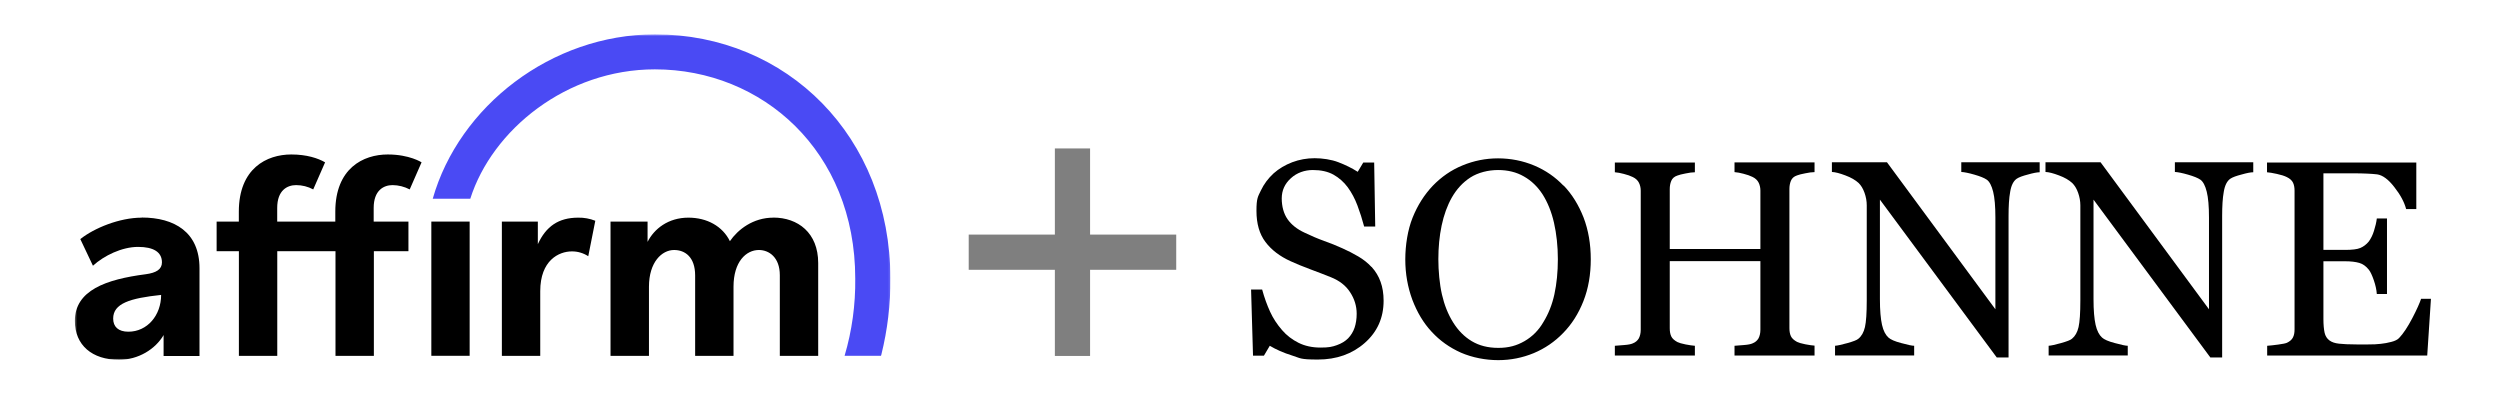
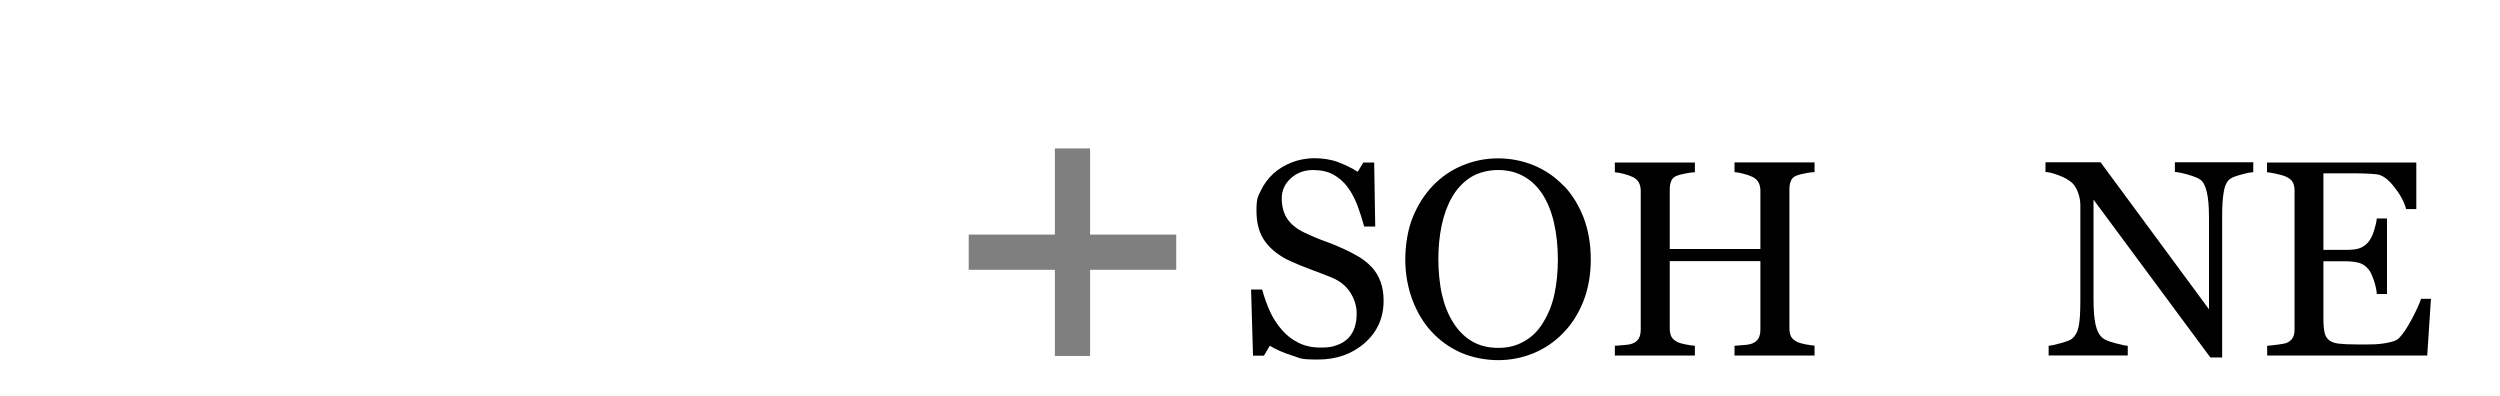
<svg xmlns="http://www.w3.org/2000/svg" width="1280" height="203" viewBox="0 0 1280 203" fill="none">
  <g clip-path="url(#clip0_7665_30499)">
    <mask id="mask0_7665_30499" style="mask-type:luminance" maskUnits="userSpaceOnUse" x="38" y="17" width="418" height="168">
-       <path d="M455.874 17.582H38.359V184.185H455.874V17.582Z" fill="white" />
-     </mask>
+       </mask>
    <g mask="url(#mask0_7665_30499)">
      <path fill-rule="evenodd" clip-rule="evenodd" d="M65.737 169.832C60.573 169.832 57.943 167.299 57.943 163.11C57.943 155.315 66.646 152.685 82.495 150.996C82.495 161.388 75.48 169.832 65.705 169.832H65.737ZM72.557 111.44C61.223 111.44 48.2 116.766 41.12 122.417L47.583 136.057C53.266 130.861 62.425 126.411 70.706 126.411C78.565 126.411 82.917 129.042 82.917 134.336C82.917 137.876 80.027 139.694 74.603 140.409C54.273 143.039 38.327 148.658 38.327 164.311C38.327 176.717 47.161 184.219 60.963 184.219C70.836 184.219 79.604 178.731 83.761 171.553V182.271H102.143V137.356C102.143 118.845 89.282 111.375 72.557 111.375V111.44Z" fill="black" />
-       <path fill-rule="evenodd" clip-rule="evenodd" d="M256.957 113.452V182.204H276.605V149.079C276.605 133.328 286.121 128.716 292.778 128.716C295.766 128.684 298.689 129.56 301.19 131.184L304.794 113.03C302.002 111.926 299.014 111.374 296.026 111.439C285.926 111.439 279.56 115.92 275.371 125.014V113.452H256.957Z" fill="black" />
      <path fill-rule="evenodd" clip-rule="evenodd" d="M395.923 111.435C385.53 111.435 377.769 117.573 373.709 123.484C369.974 115.852 362.018 111.435 352.47 111.435C342.077 111.435 334.9 117.216 331.555 123.841V113.448H312.589V182.201H332.269V146.801C332.269 134.136 338.927 127.998 345.13 127.998C350.748 127.998 355.912 131.635 355.912 141.021V182.201H375.56V146.801C375.56 133.941 382.056 127.998 388.551 127.998C393.747 127.998 399.268 131.765 399.268 140.891V182.201H418.916V134.655C418.916 119.197 408.524 111.402 395.955 111.402" fill="black" />
      <path fill-rule="evenodd" clip-rule="evenodd" d="M209.12 113.45H191.323V106.467C191.323 97.374 196.519 94.776 201.001 94.776C204.054 94.808 207.042 95.555 209.77 96.984L215.843 83.117C215.843 83.117 209.705 79.09 198.533 79.09C185.965 79.09 171.675 86.17 171.675 108.383V113.45H141.927V106.467C141.927 97.374 147.123 94.776 151.605 94.776C154.658 94.776 157.678 95.523 160.373 96.984L166.446 83.117C162.842 81.006 157.028 79.09 149.137 79.09C136.568 79.09 122.279 86.17 122.279 108.383V113.45H110.912V128.616H122.311V182.202H141.959V128.616H171.773V182.202H191.421V128.616H209.12V113.45Z" fill="black" />
      <path d="M240.459 113.449H220.844V182.169H240.459V113.449Z" fill="black" />
      <path fill-rule="evenodd" clip-rule="evenodd" d="M221.559 101.76H240.785C251.989 66.491 290.051 35.509 335.29 35.509C390.305 35.509 437.883 77.403 437.883 142.615C438.045 155.996 436.226 169.343 432.427 182.172H451.068L451.263 181.522C454.413 168.824 455.972 155.768 455.875 142.648C455.875 69.901 402.873 17.582 335.323 17.582C282.289 17.614 235.004 54.443 221.559 101.76Z" fill="#4A4AF4" />
    </g>
  </g>
  <path d="M540.091 182.246V76H558.12V182.246H540.091ZM495.982 138.138V120.108H602.229V138.138H495.982Z" fill="#7F7F7F" />
  <path d="M702.278 136.677C704.346 138.975 705.878 141.502 706.873 144.336C707.869 147.093 708.405 150.309 708.405 153.985C708.405 162.716 705.189 169.915 698.755 175.582C692.322 181.25 684.281 184.083 674.784 184.083C665.288 184.083 665.977 183.394 661.535 182.016C657.093 180.637 653.34 178.952 650.124 177.038L647.137 182.092H641.546L640.551 148.242H646.218C647.367 152.454 648.745 156.206 650.277 159.576C651.809 162.946 653.877 166.086 656.404 168.996C658.778 171.753 661.612 173.898 664.828 175.506C668.045 177.114 671.797 177.957 676.086 177.957C680.375 177.957 682.06 177.574 684.434 176.731C686.808 175.889 688.723 174.74 690.254 173.208C691.71 171.677 692.858 169.839 693.548 167.771C694.237 165.703 694.62 163.329 694.62 160.648C694.62 156.666 693.471 152.99 691.25 149.62C689.029 146.174 685.736 143.647 681.294 141.885C678.307 140.66 674.784 139.358 670.955 137.903C667.049 136.448 663.679 135.069 660.846 133.767C655.255 131.24 650.966 127.947 647.903 123.888C644.84 119.829 643.308 114.544 643.308 107.958C643.308 101.372 644.074 100.682 645.605 97.466C647.137 94.249 649.281 91.339 652.115 88.735C654.796 86.361 658.012 84.446 661.612 83.068C665.288 81.689 669.117 81 673.099 81C677.082 81 681.754 81.689 685.276 83.068C688.876 84.446 692.169 86.055 695.156 87.969L697.99 83.221H703.58L704.116 115.999H698.449C697.453 112.247 696.305 108.647 695.003 105.201C693.701 101.755 692.092 98.691 690.025 95.858C688.033 93.177 685.583 91.033 682.749 89.424C679.839 87.816 676.316 87.05 672.18 87.05C668.045 87.05 663.986 88.429 660.922 91.262C657.782 94.096 656.251 97.542 656.251 101.601C656.251 105.66 657.246 109.413 659.238 112.247C661.229 115.08 664.139 117.378 667.968 119.139C671.338 120.748 674.708 122.203 677.924 123.351C681.217 124.5 684.357 125.802 687.421 127.181C690.178 128.406 692.858 129.785 695.462 131.316C698.066 132.848 700.287 134.609 702.202 136.677H702.278Z" fill="black" />
  <path d="M800.537 94.94C804.902 99.459 808.272 104.973 810.799 111.406C813.25 117.839 814.475 124.961 814.475 132.773C814.475 140.585 813.25 147.707 810.722 154.14C808.195 160.573 804.749 166.011 800.307 170.529C796.018 174.971 790.964 178.418 785.296 180.792C779.552 183.166 773.502 184.391 767.069 184.391C760.636 184.391 753.82 183.089 747.999 180.562C742.179 177.958 737.201 174.435 732.989 169.84C728.777 165.322 725.56 159.884 723.109 153.451C720.735 147.018 719.51 140.125 719.51 132.85C719.51 125.574 720.735 117.686 723.262 111.406C725.79 105.126 729.236 99.688 733.601 95.093C737.967 90.575 743.021 87.052 748.842 84.678C754.586 82.303 760.636 81.078 766.992 81.078C773.349 81.078 779.706 82.303 785.526 84.754C791.346 87.205 796.325 90.651 800.537 95.093V94.94ZM790.198 164.939C792.802 160.727 794.716 155.902 795.865 150.617C797.014 145.256 797.626 139.283 797.626 132.696C797.626 126.11 796.937 119.677 795.635 114.01C794.333 108.342 792.342 103.518 789.815 99.535C787.287 95.629 784.071 92.489 780.242 90.345C776.412 88.124 771.97 87.052 766.992 87.052C762.014 87.052 756.73 88.354 752.824 90.881C748.918 93.408 745.778 96.855 743.328 101.143C741.03 105.202 739.269 110.027 738.12 115.465C736.971 120.902 736.435 126.723 736.435 132.696C736.435 138.67 737.048 145.41 738.273 150.77C739.498 156.131 741.413 160.956 744.017 165.092C746.544 169.151 749.684 172.367 753.513 174.665C757.343 176.963 761.861 178.111 767.146 178.111C772.43 178.111 776.566 176.963 780.548 174.665C784.53 172.367 787.824 169.074 790.198 164.939Z" fill="black" />
  <path d="M929.046 182.016H888.073V177.038C889.221 176.961 890.83 176.808 892.898 176.655C895.042 176.502 896.42 176.195 897.263 175.812C898.641 175.276 899.637 174.434 900.326 173.285C900.939 172.136 901.322 170.681 901.322 168.843V133.691H854.911V168.077C854.911 169.686 855.141 171.064 855.677 172.213C856.213 173.362 857.286 174.281 858.817 175.123C859.583 175.506 861.038 175.966 863.029 176.348C865.021 176.731 866.629 176.961 867.778 177.038V182.016H826.805V177.038C827.953 176.961 829.562 176.808 831.63 176.655C833.774 176.502 835.152 176.195 835.995 175.812C837.373 175.276 838.369 174.434 839.058 173.285C839.671 172.136 840.054 170.681 840.054 168.843V97.619C840.054 96.164 839.748 94.785 839.135 93.56C838.522 92.335 837.45 91.339 835.995 90.65C834.77 90.037 833.238 89.501 831.4 89.042C829.638 88.582 828.107 88.276 826.805 88.199V83.221H867.778V88.199C866.476 88.199 864.867 88.429 863.029 88.812C861.115 89.195 859.736 89.501 858.817 89.884C857.209 90.42 856.213 91.339 855.677 92.641C855.141 93.943 854.911 95.322 854.911 96.853V127.487H901.322V97.543C901.322 96.087 901.016 94.709 900.403 93.484C899.79 92.258 898.718 91.263 897.263 90.573C896.038 89.961 894.506 89.424 892.668 88.965C890.906 88.505 889.375 88.199 888.073 88.123V83.144H929.046V88.123C927.744 88.123 926.135 88.352 924.297 88.735C922.383 89.118 921.004 89.424 920.085 89.807C918.477 90.344 917.481 91.263 916.945 92.564C916.409 93.866 916.179 95.245 916.179 96.777V168.001C916.179 169.609 916.409 170.988 916.945 172.136C917.481 173.285 918.553 174.204 920.085 175.047C920.851 175.429 922.306 175.889 924.297 176.272C926.289 176.655 927.897 176.885 929.046 176.961V181.939V182.016Z" fill="black" />
-   <path d="M1044.31 88.198C1043.01 88.198 1041.02 88.581 1038.33 89.346C1035.65 90.036 1033.74 90.725 1032.59 91.491C1030.91 92.639 1029.76 94.861 1029.22 98.154C1028.61 101.447 1028.38 105.659 1028.38 110.714V183.01H1022.33L962.515 102.213V153.142C962.515 158.886 962.898 163.251 963.588 166.314C964.277 169.378 965.426 171.522 966.881 172.824C967.953 173.82 970.174 174.815 973.467 175.658C976.837 176.577 978.981 177.036 980.053 177.036V182.014H939.54V177.036C940.765 176.96 942.91 176.5 945.896 175.658C948.883 174.815 950.721 174.126 951.487 173.437C953.095 172.135 954.244 170.144 954.857 167.463C955.47 164.783 955.776 160.264 955.776 153.754V105.123C955.776 102.979 955.393 100.834 954.627 98.69C953.861 96.545 952.866 94.937 951.64 93.712C949.956 92.18 947.735 90.878 944.824 89.806C941.991 88.734 939.693 88.121 937.932 88.044V83.066H966.115L1021.64 158.349V111.403C1021.64 105.659 1021.26 101.217 1020.49 98.154C1019.72 95.09 1018.65 93.022 1017.27 92.027C1015.97 91.108 1013.83 90.265 1010.92 89.423C1008.01 88.581 1005.71 88.121 1004.18 88.044V83.066H1044.31V88.198Z" fill="black" />
  <path d="M1153.67 88.198C1152.37 88.198 1150.38 88.581 1147.7 89.346C1145.02 90.036 1143.1 90.725 1141.95 91.491C1140.27 92.639 1139.12 94.861 1138.58 98.154C1137.97 101.447 1137.74 105.659 1137.74 110.714V183.01H1131.69L1071.88 102.213V153.142C1071.88 158.886 1072.26 163.251 1072.95 166.314C1073.64 169.378 1074.79 171.522 1076.24 172.824C1077.31 173.82 1079.54 174.815 1082.83 175.658C1086.2 176.577 1088.34 177.036 1089.41 177.036V182.014H1048.9V177.036C1050.13 176.96 1052.27 176.5 1055.26 175.658C1058.24 174.815 1060.08 174.126 1060.85 173.437C1062.46 172.135 1063.61 170.144 1064.22 167.463C1064.83 164.783 1065.14 160.264 1065.14 153.754V105.123C1065.14 102.979 1064.75 100.834 1063.99 98.69C1063.22 96.545 1062.23 94.937 1061 93.712C1059.32 92.18 1057.1 90.878 1054.19 89.806C1051.35 88.734 1049.05 88.121 1047.29 88.044V83.066H1075.48L1131 158.349V111.403C1131 105.659 1130.62 101.217 1129.85 98.154C1129.09 95.09 1128.01 93.022 1126.64 92.027C1125.33 91.108 1123.19 90.265 1120.28 89.423C1117.37 88.581 1115.07 88.121 1113.54 88.044V83.066H1153.67V88.198Z" fill="black" />
  <path d="M1244.65 152.915L1242.74 182.017H1160.79V177.039C1162.17 176.963 1164.01 176.733 1166.38 176.427C1168.68 176.12 1170.21 175.814 1170.9 175.508C1172.36 174.818 1173.43 173.899 1173.96 172.827C1174.58 171.678 1174.81 170.3 1174.81 168.615V97.621C1174.81 96.089 1174.58 94.71 1174.04 93.562C1173.5 92.413 1172.43 91.417 1170.82 90.651C1169.6 90.039 1167.91 89.503 1165.77 89.043C1163.63 88.584 1161.94 88.277 1160.71 88.201V83.223H1237.15V107.041H1231.94C1231.02 103.518 1229.03 99.765 1225.89 95.783C1222.83 91.8 1219.84 89.656 1217.08 89.273C1215.63 89.12 1213.94 88.966 1211.95 88.89C1209.96 88.813 1207.66 88.737 1205.13 88.737H1189.59V127.948H1200.69C1204.29 127.948 1206.9 127.642 1208.5 126.953C1210.11 126.263 1211.57 125.191 1212.87 123.583C1213.86 122.204 1214.78 120.443 1215.47 118.222C1216.16 116.001 1216.7 113.857 1216.93 111.865H1222.14V150.541H1216.93C1216.78 148.32 1216.24 145.946 1215.4 143.495C1214.55 141.044 1213.71 139.206 1212.87 138.134C1211.41 136.296 1209.81 135.147 1207.97 134.611C1206.13 134.075 1203.68 133.769 1200.69 133.769H1189.59V163.331C1189.59 166.317 1189.82 168.615 1190.2 170.376C1190.58 172.061 1191.43 173.363 1192.65 174.282C1193.88 175.201 1195.48 175.737 1197.63 175.967C1199.7 176.197 1202.68 176.35 1206.51 176.35H1212.56C1215.09 176.35 1217.16 176.273 1218.92 176.044C1220.68 175.89 1222.52 175.508 1224.36 175.048C1226.19 174.589 1227.57 173.899 1228.34 173.057C1230.48 170.836 1232.7 167.466 1235.08 162.948C1237.45 158.429 1238.91 155.059 1239.6 152.992H1244.65V152.915Z" fill="black" />
  <defs>
    <clipPath id="clip0_7665_30499">
      <rect width="421.314" height="167.902" fill="white" transform="translate(36.347 17.098)" />
    </clipPath>
  </defs>
</svg>